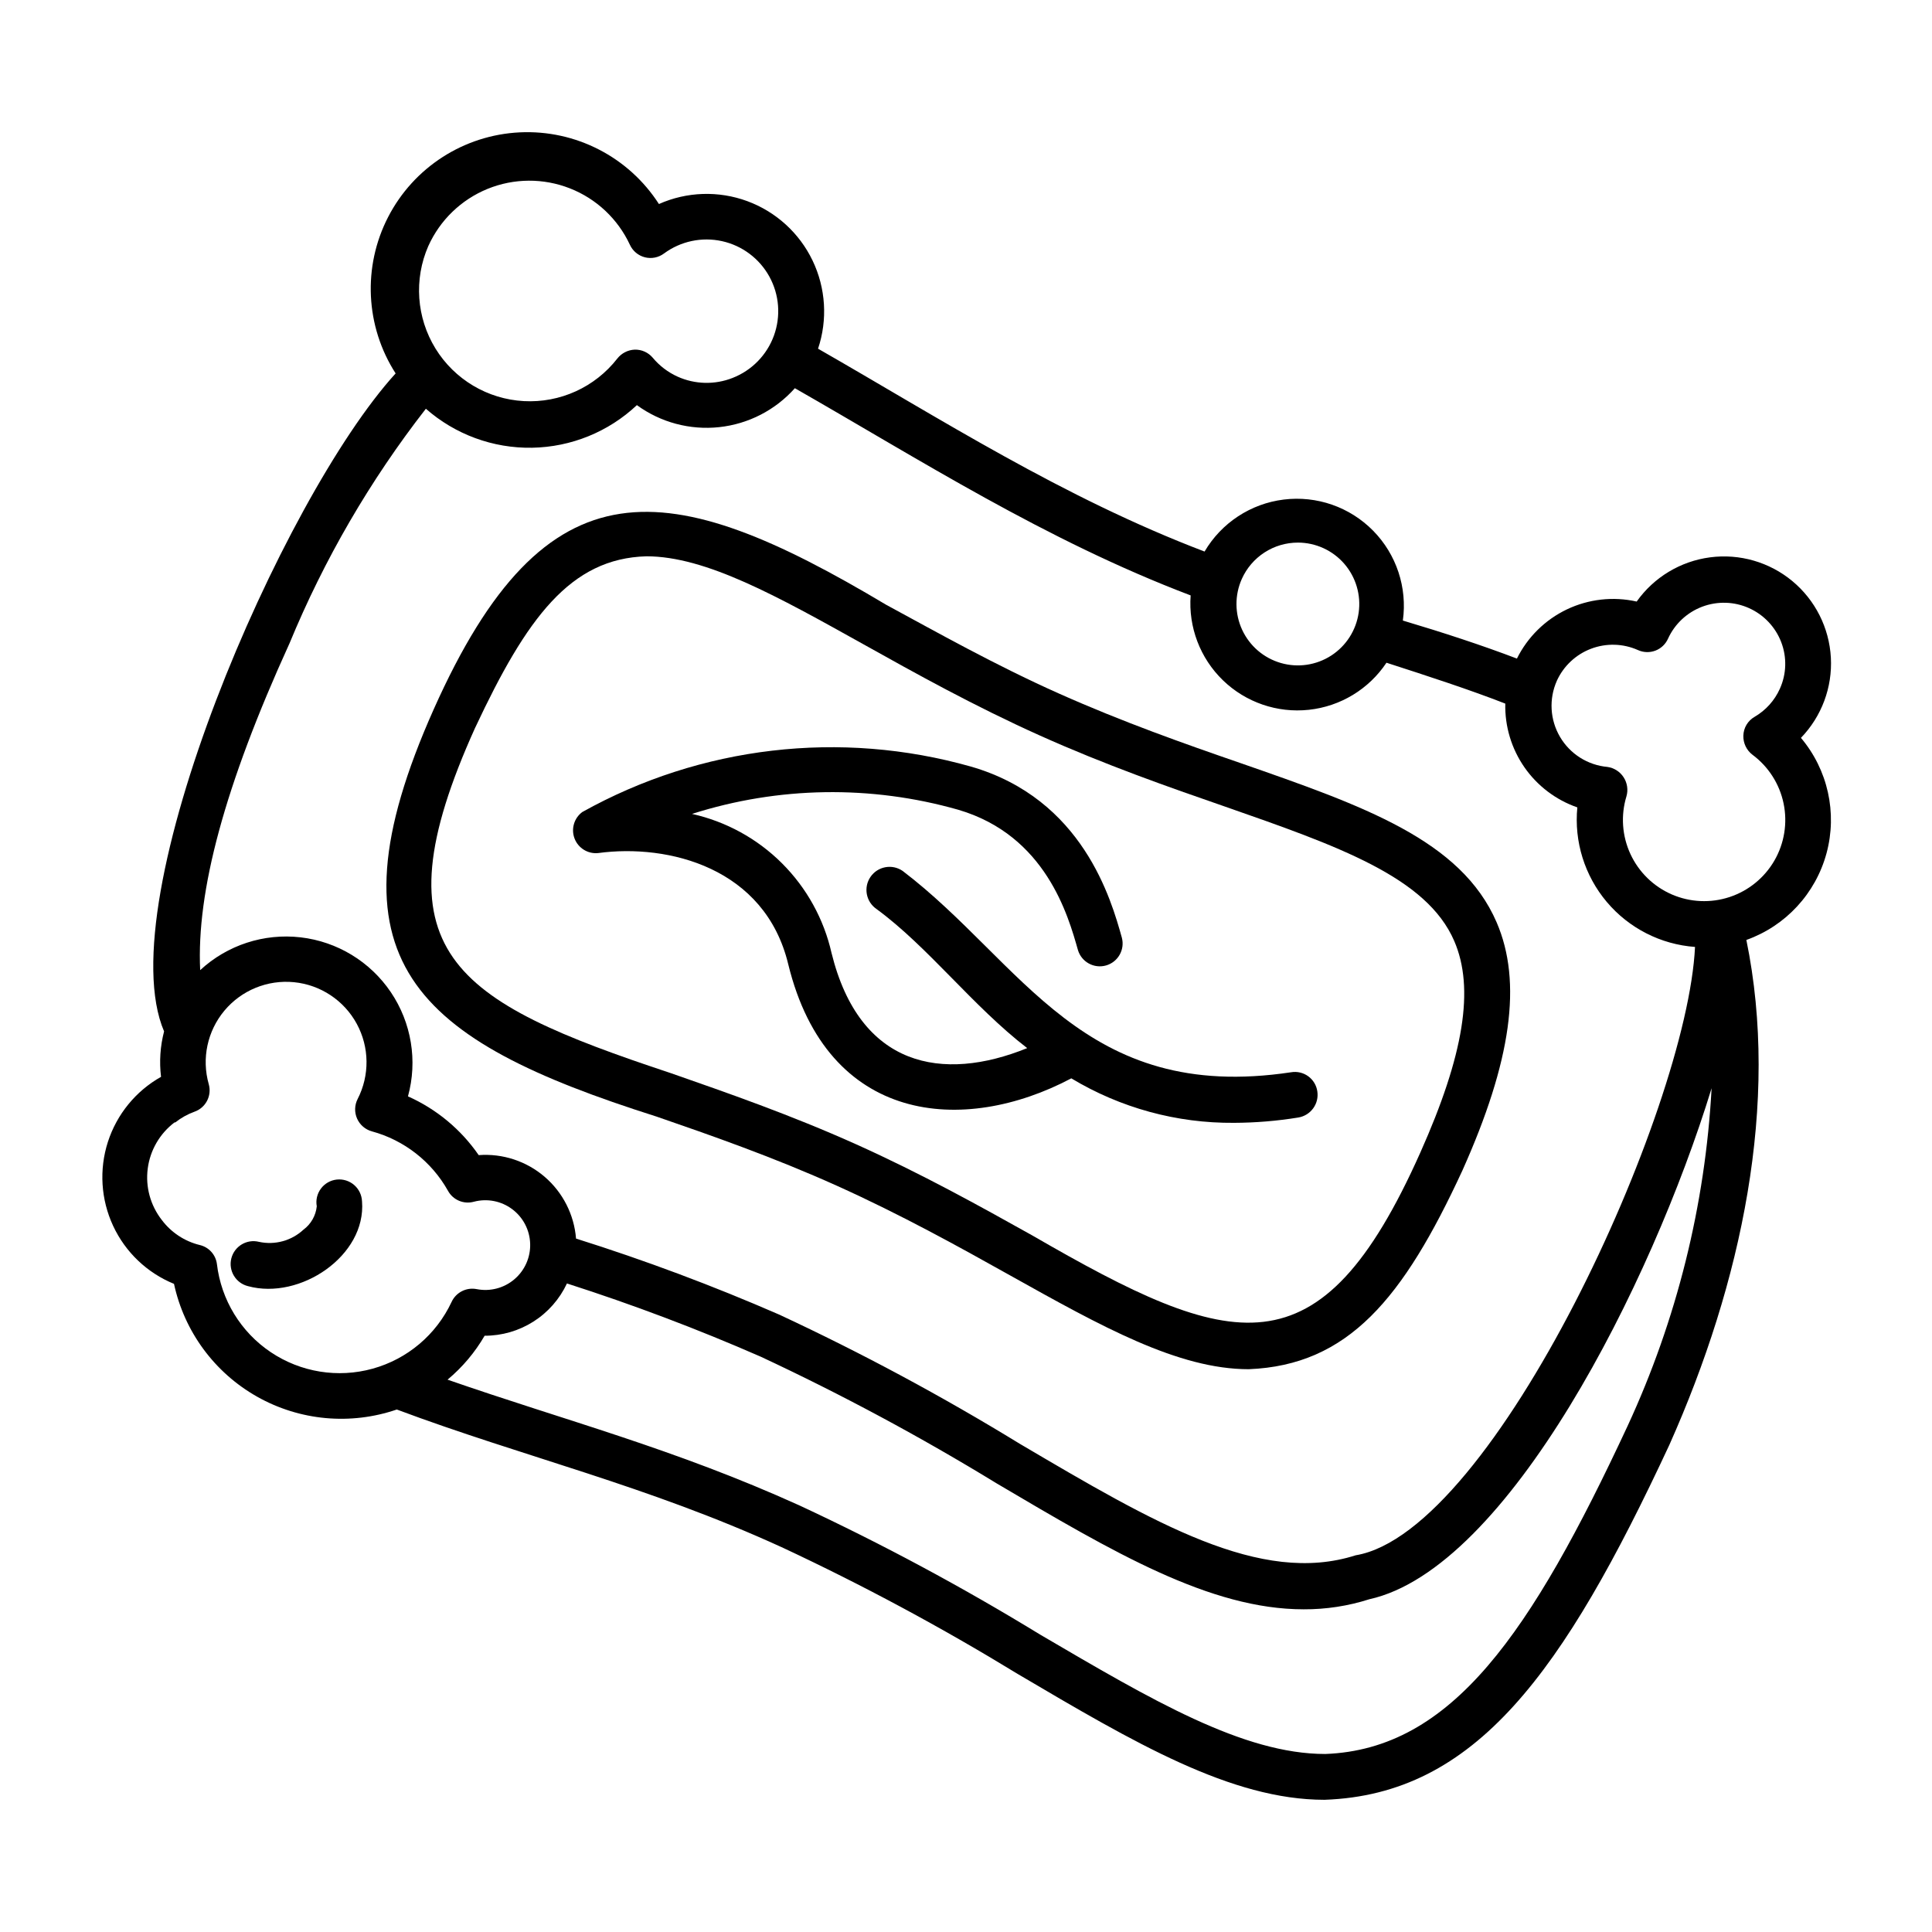
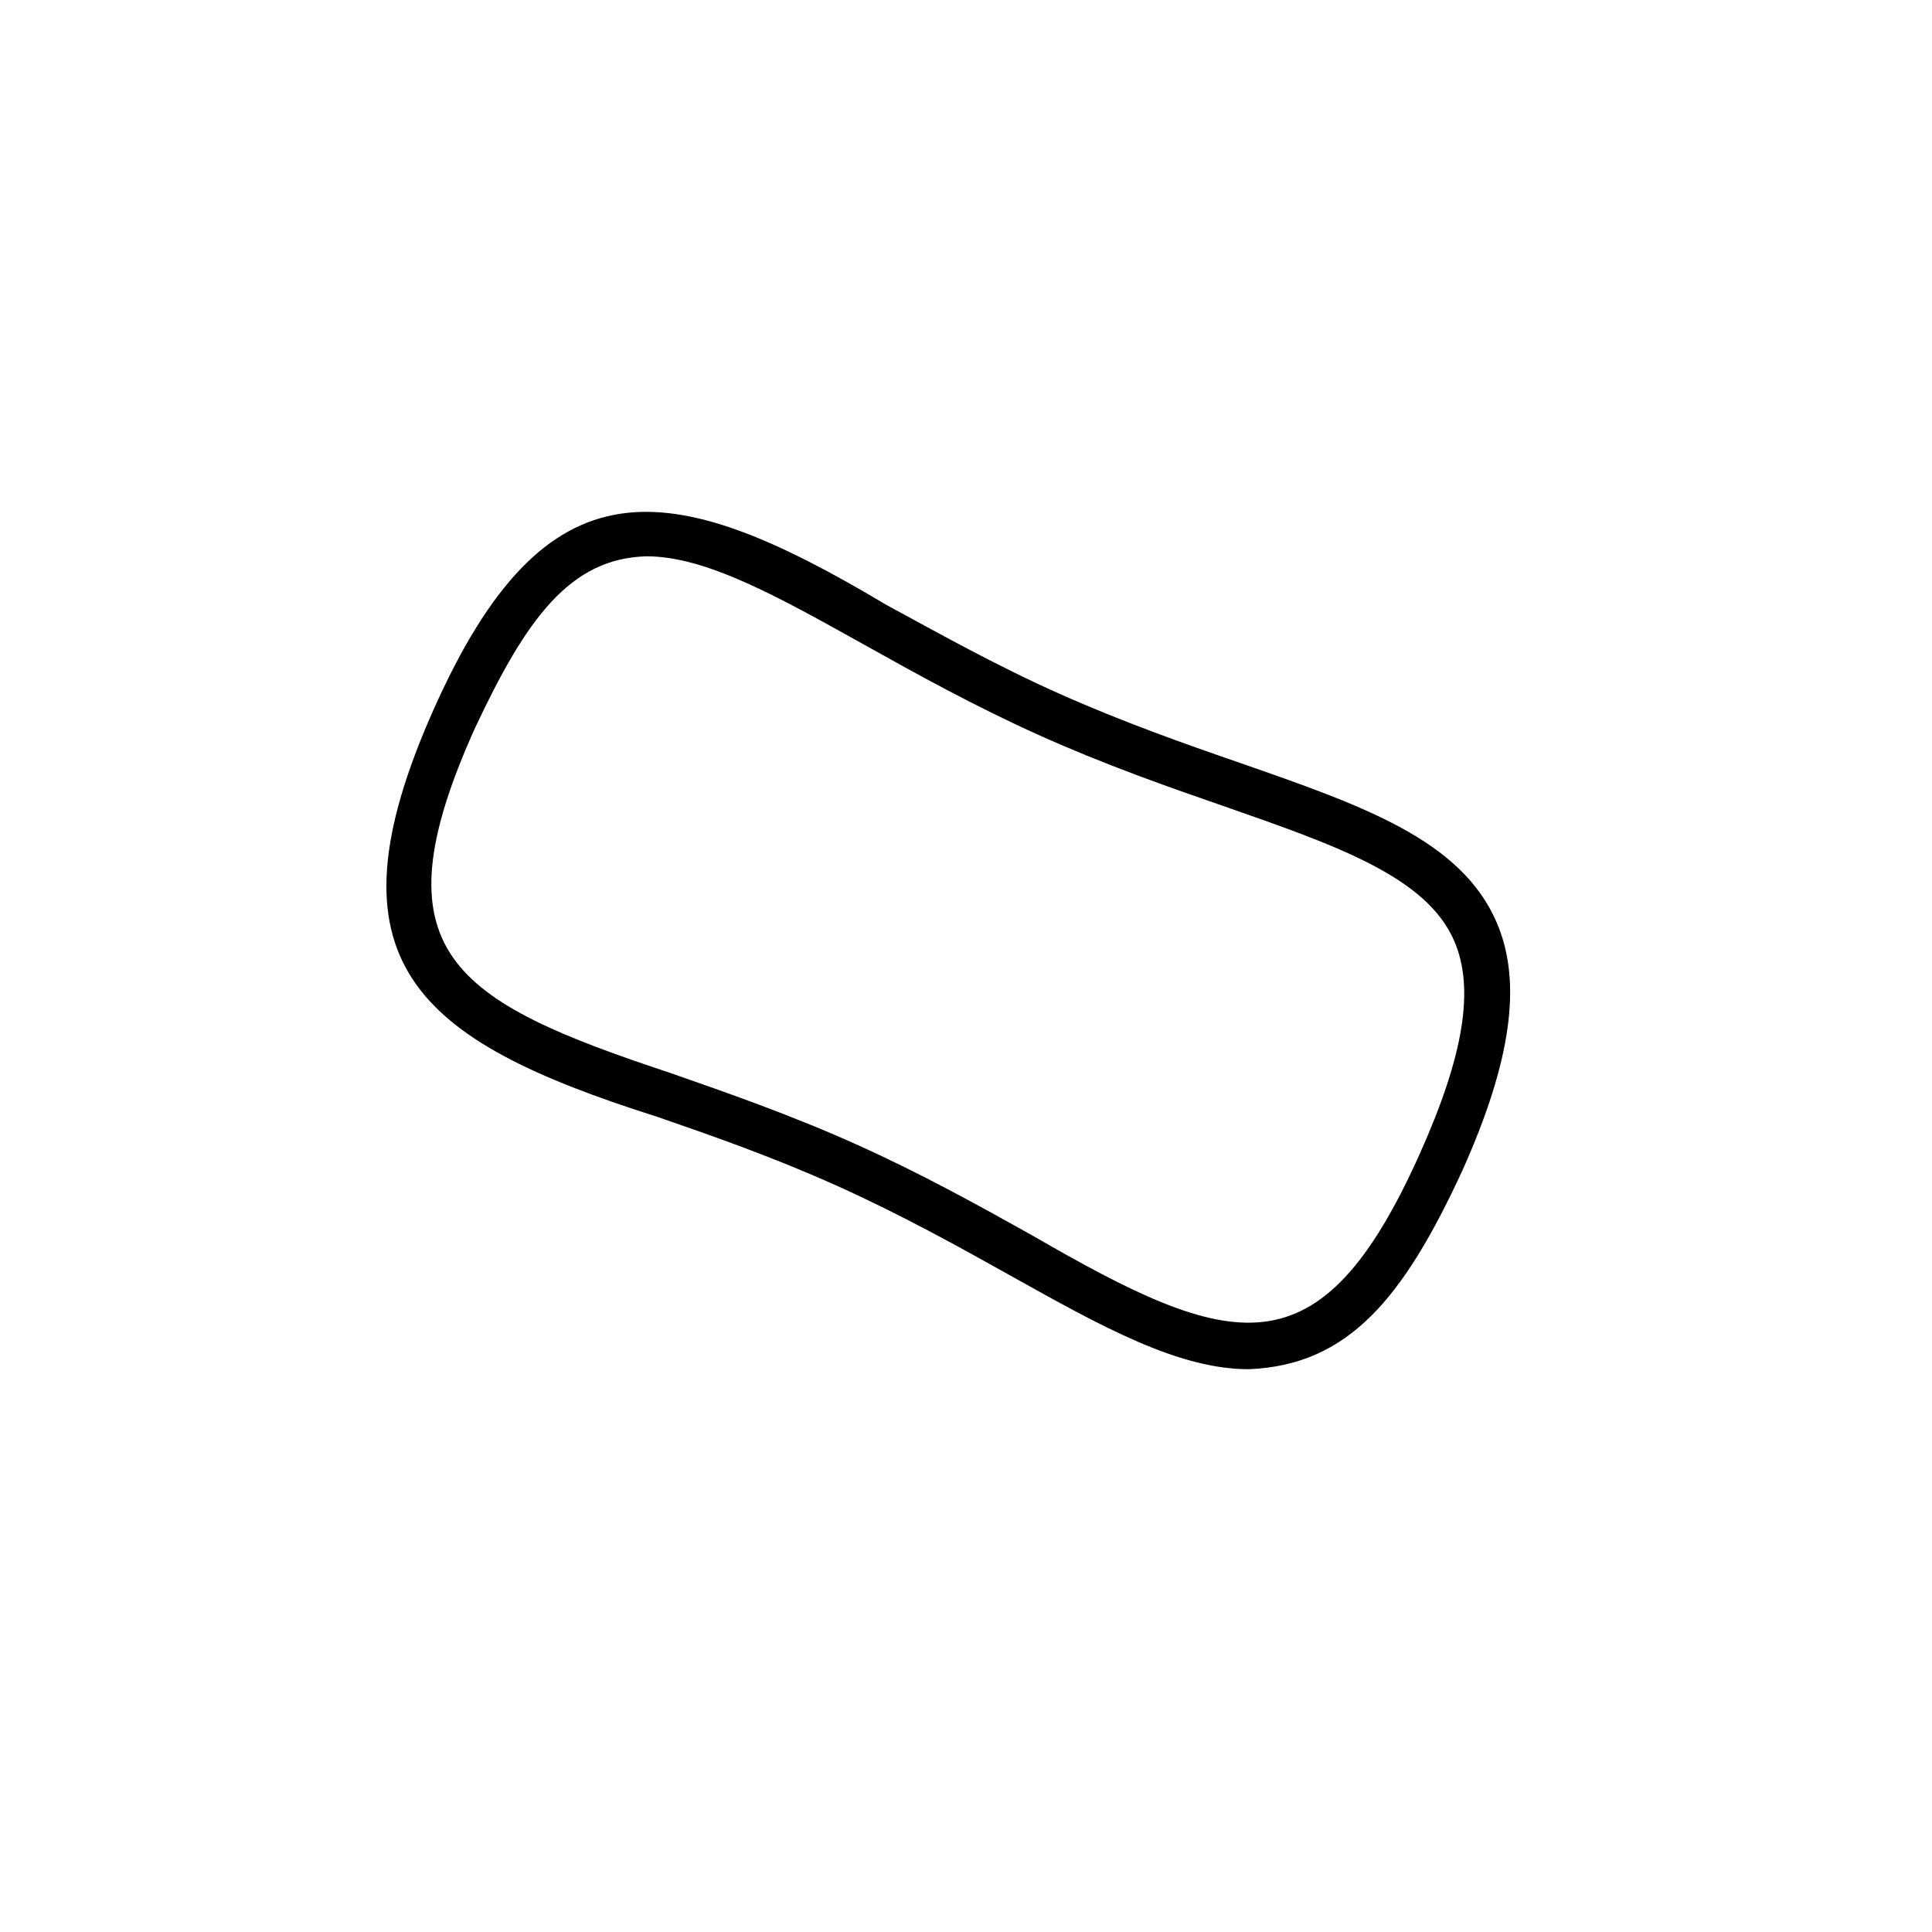
<svg xmlns="http://www.w3.org/2000/svg" fill="#000000" width="800px" height="800px" version="1.1" viewBox="144 144 512 512">
  <g>
    <path d="m317.83 439.85c14.609 5.039 31.188 10.832 48.062 18.438 16.879 7.609 32.242 16.121 45.746 23.68 24.336 13.602 44.586 24.887 63.277 24.887 26.402-1.059 40.961-18.742 56.629-52.648 13-29.02 15.922-49.926 9.07-65.797-9.422-21.816-35.266-30.832-67.965-42.219-14.609-5.039-31.188-10.883-48.113-18.438-16.93-7.559-32.195-16.176-45.695-23.48-57.785-34.512-90.133-39.047-119.91 27.711-29.777 66.754-5.039 87.562 58.895 107.87zm-47.863-103.08c13.602-29.02 25.191-44.789 45.344-45.344 15.77 0 34.66 10.578 57.535 23.328 13.703 7.656 29.27 16.324 46.652 24.133 17.383 7.809 34.207 13.703 49.07 18.844 29.875 10.43 53.504 18.691 60.809 35.621 5.441 12.543 2.57 30.23-8.969 56.074-26.648 59.746-49.875 52.59-102.88 21.957-13.703-7.656-29.27-16.324-46.652-24.133-17.383-7.809-34.207-13.652-49.07-18.844-57.84-19.191-78.848-31.938-51.844-91.641z" />
-     <path d="m190.11 484.23c2.734 12.664 10.758 23.551 22.043 29.914 11.281 6.363 24.75 7.598 37 3.391 33.504 12.543 66.301 20.152 101.97 36.477v-0.004c21.469 10.027 42.359 21.246 62.574 33.605 30.934 18.238 56.578 33.352 81.316 33.352 40-1.41 63.227-33.602 91.387-94.062 19.195-43.023 29.27-90.688 20.402-133.81l0.004 0.004c10.422-3.719 18.359-12.312 21.246-22.996 2.883-10.684 0.348-22.102-6.785-30.559 5.488-5.68 8.363-13.387 7.93-21.27-0.434-7.887-4.133-15.234-10.207-20.277-6.078-5.043-13.98-7.324-21.812-6.293-7.828 1.027-14.875 5.273-19.441 11.715-6.219-1.398-12.727-0.668-18.48 2.07-5.758 2.742-10.426 7.336-13.258 13.043-9.27-3.527-19.398-6.852-30.23-10.078v0.004c1.219-8.734-1.695-17.539-7.883-23.82-6.188-6.285-14.945-9.332-23.695-8.246-8.75 1.082-16.5 6.176-20.969 13.777-37.586-14.309-70.129-35.266-102.43-53.758 2.574-7.68 2.051-16.059-1.453-23.359-3.504-7.305-9.719-12.953-17.32-15.75-7.602-2.793-15.992-2.519-23.395 0.77-8.02-12.465-22.078-19.703-36.883-18.992-14.805 0.715-28.102 9.27-34.887 22.445-6.785 13.176-6.027 28.973 1.992 41.438-30.227 33.203-76.176 139.71-61.363 174.37-1.023 3.93-1.297 8.016-0.805 12.043-6.703 3.773-11.734 9.938-14.09 17.258-2.352 7.32-1.855 15.262 1.391 22.234 3.246 6.973 9.004 12.461 16.125 15.371zm385.21 37.688c-25.594 54.914-46.551 85.648-80.105 86.906-21.766 0-45.996-14.309-75.57-31.641-20.582-12.594-41.859-24.016-63.734-34.207-33.352-15.113-62.172-22.52-93.305-33.352 3.93-3.277 7.254-7.219 9.824-11.641 4.578 0.008 9.062-1.289 12.93-3.746 3.863-2.453 6.945-5.961 8.887-10.109 17.43 5.59 34.566 12.062 51.336 19.398 21.469 10.023 42.359 21.242 62.574 33.605 30.883 18.238 56.527 33.352 81.316 33.352 5.914 0.027 11.797-0.871 17.43-2.672 36.676-8.113 74.715-83.332 90.688-135.43v0.004c-1.68 30.984-9.238 61.367-22.27 89.527zm-18.742-197.5c1.781-3.91 5.035-6.965 9.055-8.492s8.477-1.41 12.406 0.332c1.461 0.676 3.137 0.738 4.641 0.172 1.508-0.57 2.723-1.723 3.371-3.195 1.785-3.902 5.043-6.941 9.059-8.457 4.019-1.512 8.469-1.379 12.387 0.375s6.984 4.984 8.531 8.988c1.551 4.012 1.426 8.477-0.352 12.395-1.391 3.102-3.719 5.691-6.652 7.406-1.824 1.027-2.973 2.941-3.019 5.039-0.051 1.969 0.852 3.844 2.418 5.035 4.238 3.148 7.176 7.742 8.246 12.91 1.074 5.172 0.207 10.555-2.434 15.129-2.641 4.57-6.871 8.012-11.883 9.668s-10.461 1.41-15.305-0.688c-4.844-2.102-8.746-5.91-10.965-10.703-2.219-4.789-2.598-10.23-1.062-15.281 0.5-1.711 0.23-3.559-0.738-5.055-0.965-1.5-2.535-2.504-4.301-2.754-5.231-0.473-9.91-3.441-12.566-7.969-2.66-4.527-2.969-10.059-0.836-14.855zm-68.617-36.625c4.711 0.004 9.191 2.047 12.281 5.606 3.086 3.562 4.481 8.285 3.82 12.949-0.66 4.668-3.312 8.816-7.269 11.379-3.953 2.559-8.828 3.281-13.355 1.973-4.527-1.305-8.266-4.508-10.25-8.785-1.984-4.273-2.016-9.199-0.09-13.5 1.285-2.867 3.371-5.301 6.008-7.008 2.637-1.707 5.711-2.617 8.855-2.613zm-230.45-78.594c3.098-6.875 8.719-12.297 15.699-15.145 6.981-2.844 14.789-2.894 21.809-0.141 7.019 2.75 12.711 8.098 15.898 14.93 0.75 1.66 2.215 2.887 3.977 3.34 1.766 0.449 3.637 0.074 5.09-1.02 4.41-3.246 10.004-4.434 15.348-3.258 5.348 1.176 9.926 4.606 12.562 9.402 2.637 4.797 3.074 10.496 1.203 15.641-1.871 5.144-5.871 9.23-10.977 11.215-4.699 1.848-9.949 1.723-14.559-0.355-2.555-1.156-4.809-2.879-6.602-5.035-1.18-1.383-2.918-2.16-4.734-2.117-1.816 0.07-3.512 0.938-4.633 2.367-5.918 7.594-15.18 11.805-24.789 11.273-9.613-0.531-18.352-5.734-23.398-13.934-5.043-8.199-5.75-18.348-1.895-27.164zm-36.828 105.39c9.191-22.293 21.359-43.242 36.176-62.27 7.769 6.828 17.805 10.512 28.145 10.336 10.344-0.18 20.246-4.203 27.777-11.293 6.289 4.586 14.059 6.664 21.797 5.836 7.742-0.828 14.895-4.508 20.07-10.32 32.898 18.793 66.402 40.305 104.89 54.914h-0.004c-0.625 8.398 2.512 16.637 8.559 22.492 6.051 5.856 14.387 8.719 22.758 7.82 8.371-0.898 15.91-5.469 20.578-12.477 11.234 3.629 21.914 7.106 31.488 10.832-0.141 6.016 1.633 11.922 5.062 16.867 3.434 4.941 8.348 8.668 14.031 10.641-0.879 9.062 1.934 18.098 7.805 25.059 5.871 6.961 14.301 11.258 23.383 11.922-2.066 43.277-53.203 155.12-89.93 161.22-25.191 8.062-53.402-8.566-88.973-29.523-20.594-12.621-41.891-24.062-63.785-34.258-17.586-7.664-35.562-14.391-53.855-20.152-0.504-6.348-3.5-12.238-8.332-16.387-4.836-4.144-11.113-6.203-17.465-5.731-4.699-6.812-11.184-12.199-18.742-15.57 2.59-9.426 0.93-19.512-4.543-27.613-5.473-8.102-14.207-13.41-23.918-14.531-9.711-1.121-19.43 2.051-26.605 8.691-1.008-20.805 6.449-48.816 23.629-86.504zm-30.23 126.86h0.004c1.516-1.203 3.219-2.156 5.039-2.82 3.012-1.031 4.695-4.238 3.828-7.305-1.93-6.785-0.375-14.086 4.152-19.5 4.527-5.41 11.438-8.23 18.461-7.531 7.019 0.699 13.238 4.828 16.609 11.027 3.367 6.195 3.453 13.66 0.227 19.934-0.824 1.617-0.875 3.519-0.145 5.176 0.734 1.66 2.172 2.906 3.922 3.387 8.551 2.332 15.809 7.996 20.152 15.719 1.332 2.473 4.199 3.684 6.902 2.926 3.5-0.918 7.223-0.191 10.121 1.969 2.902 2.164 4.656 5.527 4.773 9.145 0.121 3.613-1.414 7.086-4.168 9.434-2.75 2.348-6.422 3.312-9.973 2.625-2.758-0.555-5.535 0.863-6.699 3.426-4.059 8.652-11.695 15.102-20.906 17.652-9.207 2.551-19.074 0.953-27.004-4.379-7.934-5.328-13.141-13.855-14.262-23.348-0.312-2.461-2.117-4.469-4.531-5.039-4.031-0.98-7.59-3.332-10.078-6.648-3.016-3.863-4.359-8.773-3.723-13.629 0.633-4.859 3.191-9.262 7.098-12.219z" />
-     <path d="m209.71 484.84c13.805 3.777 31.387-8.062 30.23-22.469h-0.004c-0.066-1.676-0.824-3.25-2.094-4.344s-2.938-1.613-4.602-1.43c-1.668 0.18-3.184 1.047-4.188 2.391-1.004 1.344-1.406 3.043-1.105 4.691-0.254 2.469-1.531 4.719-3.527 6.195-3.168 2.941-7.57 4.144-11.789 3.227-3.242-0.809-6.523 1.168-7.332 4.406-0.805 3.242 1.168 6.523 4.41 7.332z" />
-     <path d="m302.51 370.07c18.641-2.519 44.234 3.879 50.383 29.473 10.379 42.422 46.453 45.344 75.016 30.23 13.012 7.836 27.938 11.914 43.125 11.789 5.703-0.023 11.398-0.492 17.027-1.41 3.305-0.543 5.555-3.644 5.039-6.953-0.234-1.598-1.105-3.035-2.414-3.984-1.309-0.949-2.945-1.328-4.539-1.055-55.266 8.312-71.035-29.07-102.93-53.352-2.785-1.922-6.594-1.223-8.516 1.562-1.918 2.781-1.219 6.594 1.562 8.512 13.754 10.078 25.441 25.695 39.953 36.879-22.469 9.117-44.387 5.039-51.844-25.191v0.004c-2.039-9.02-6.598-17.273-13.145-23.801-6.547-6.531-14.812-11.066-23.836-13.078 22.891-7.297 47.426-7.684 70.535-1.109 23.227 6.801 29.172 28.113 31.738 37.18 0.945 3.164 4.254 4.988 7.434 4.094 3.176-0.895 5.051-4.176 4.207-7.367-2.82-10.078-10.328-36.777-40.004-45.344-34.566-9.789-71.605-5.457-102.98 12.043-2.188 1.613-3.031 4.492-2.055 7.031 0.977 2.543 3.531 4.117 6.238 3.848z" />
  </g>
</svg>